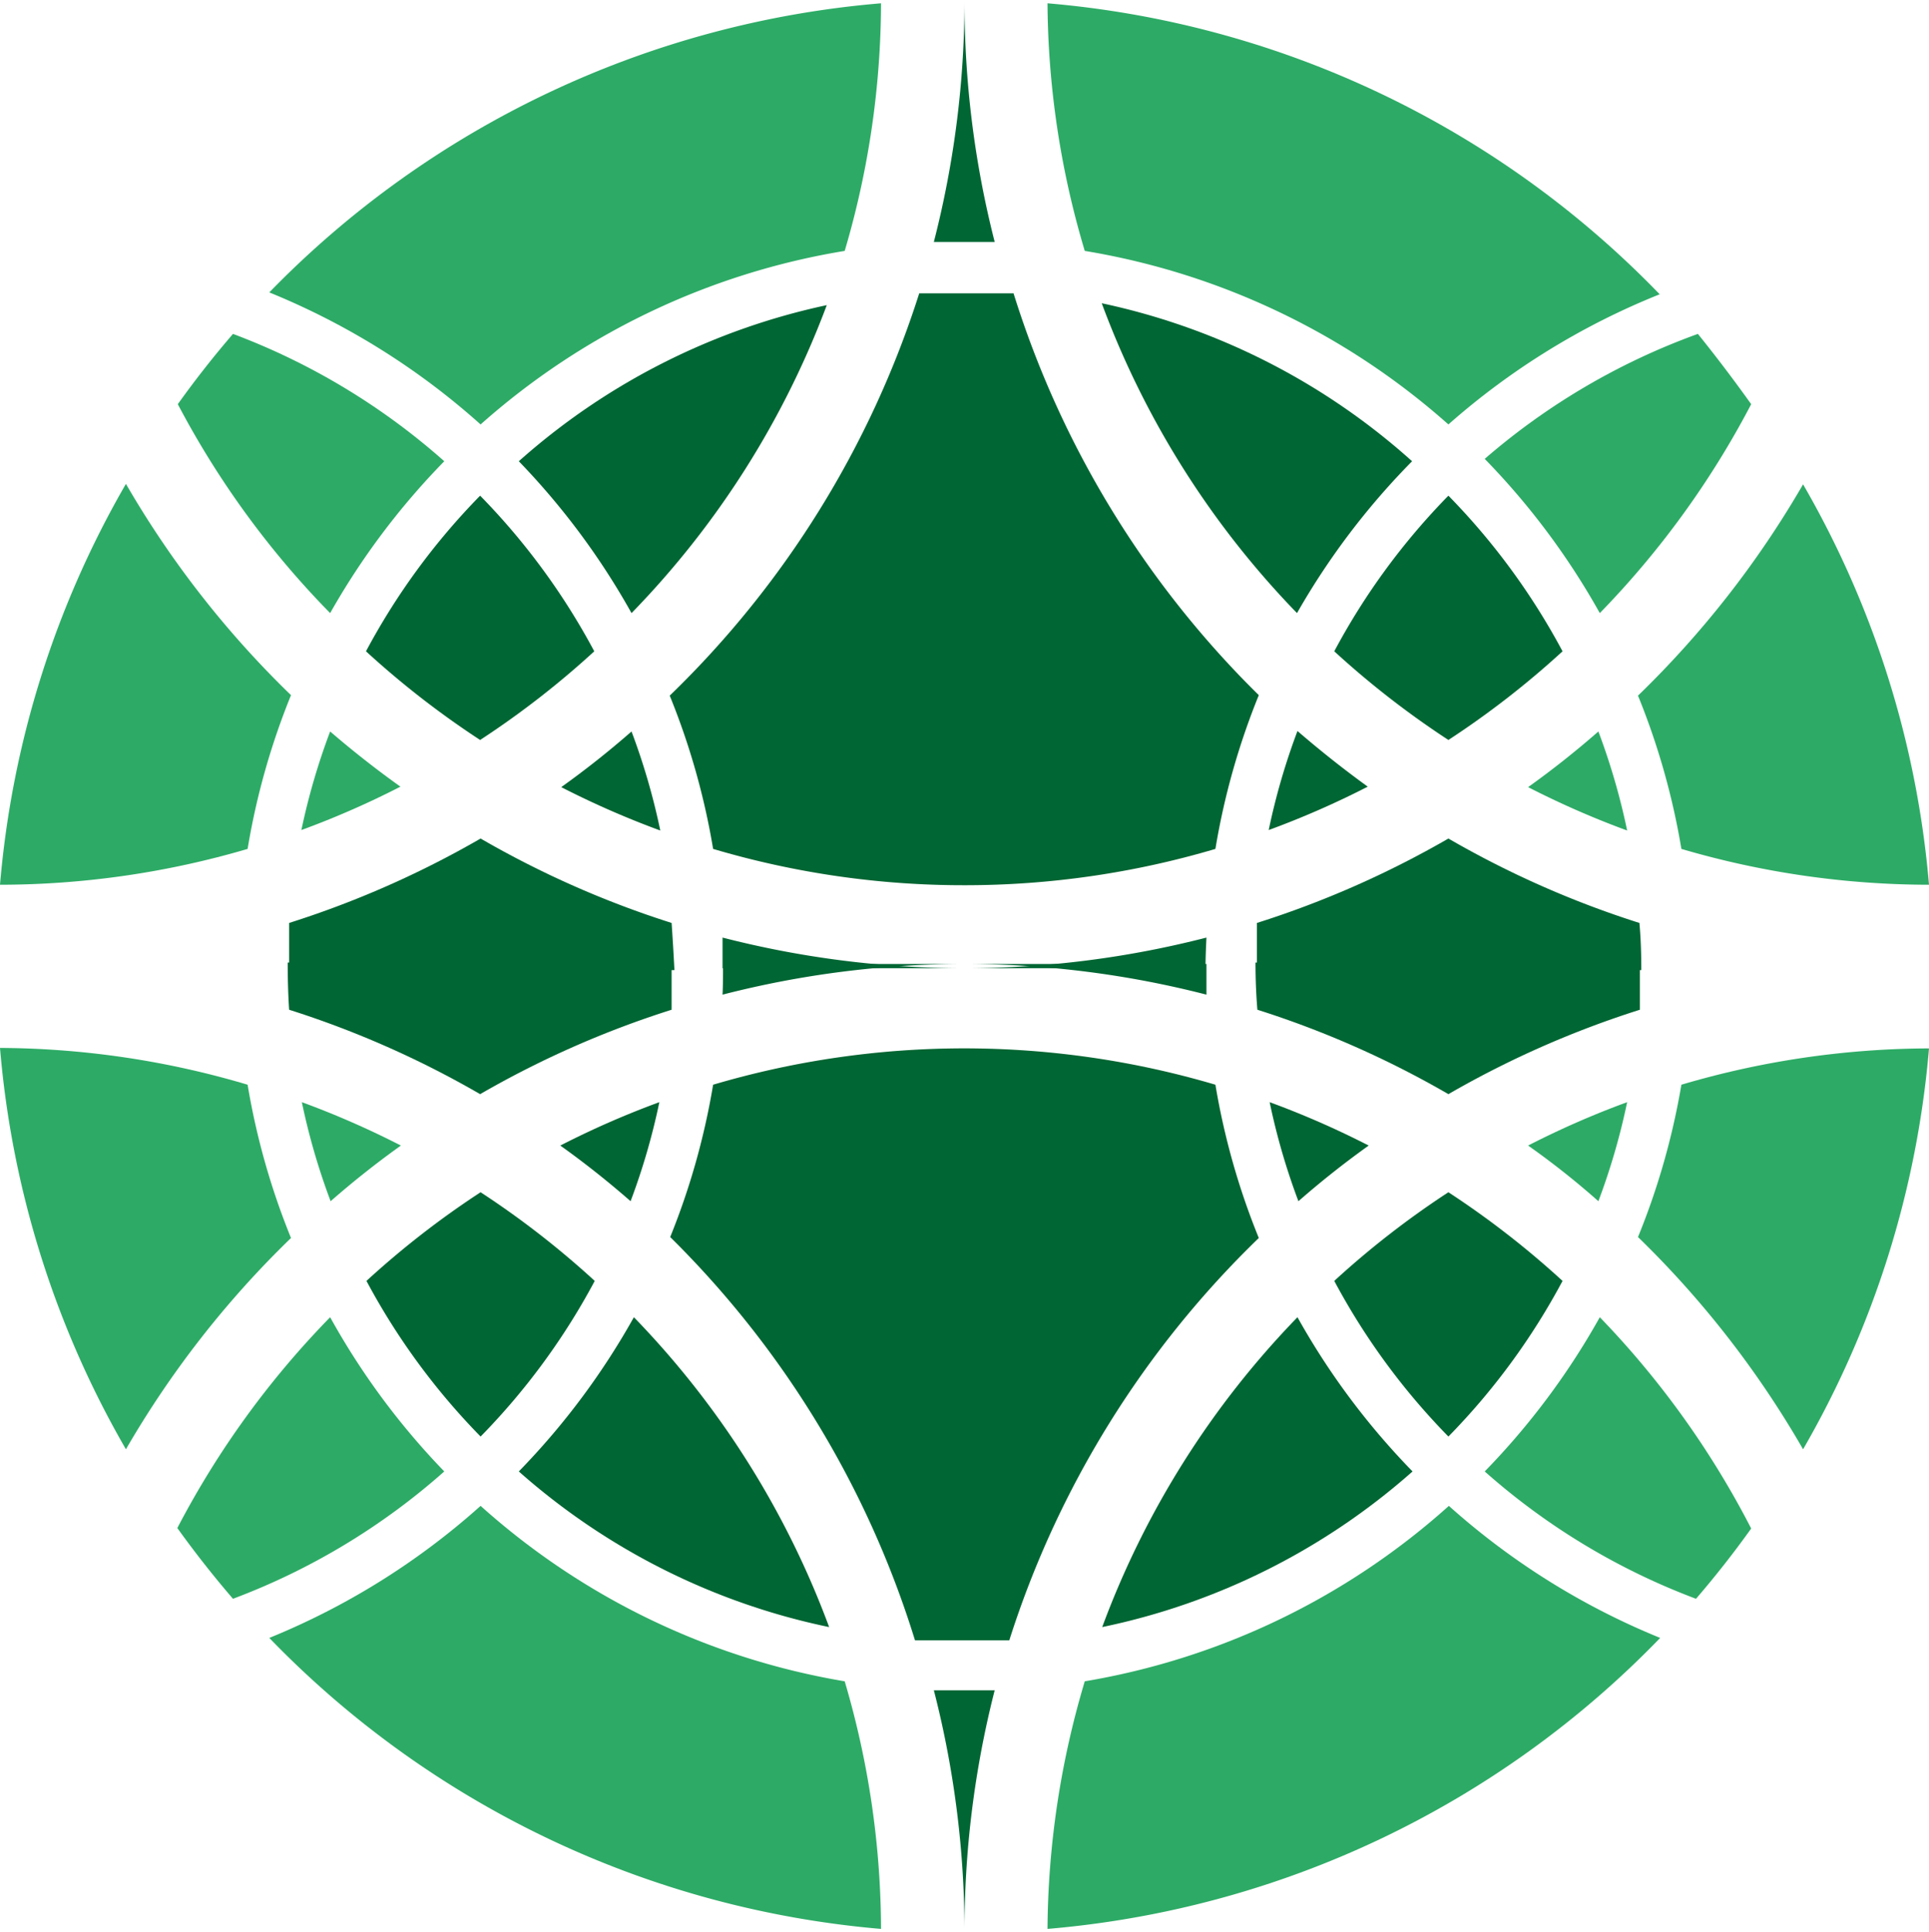
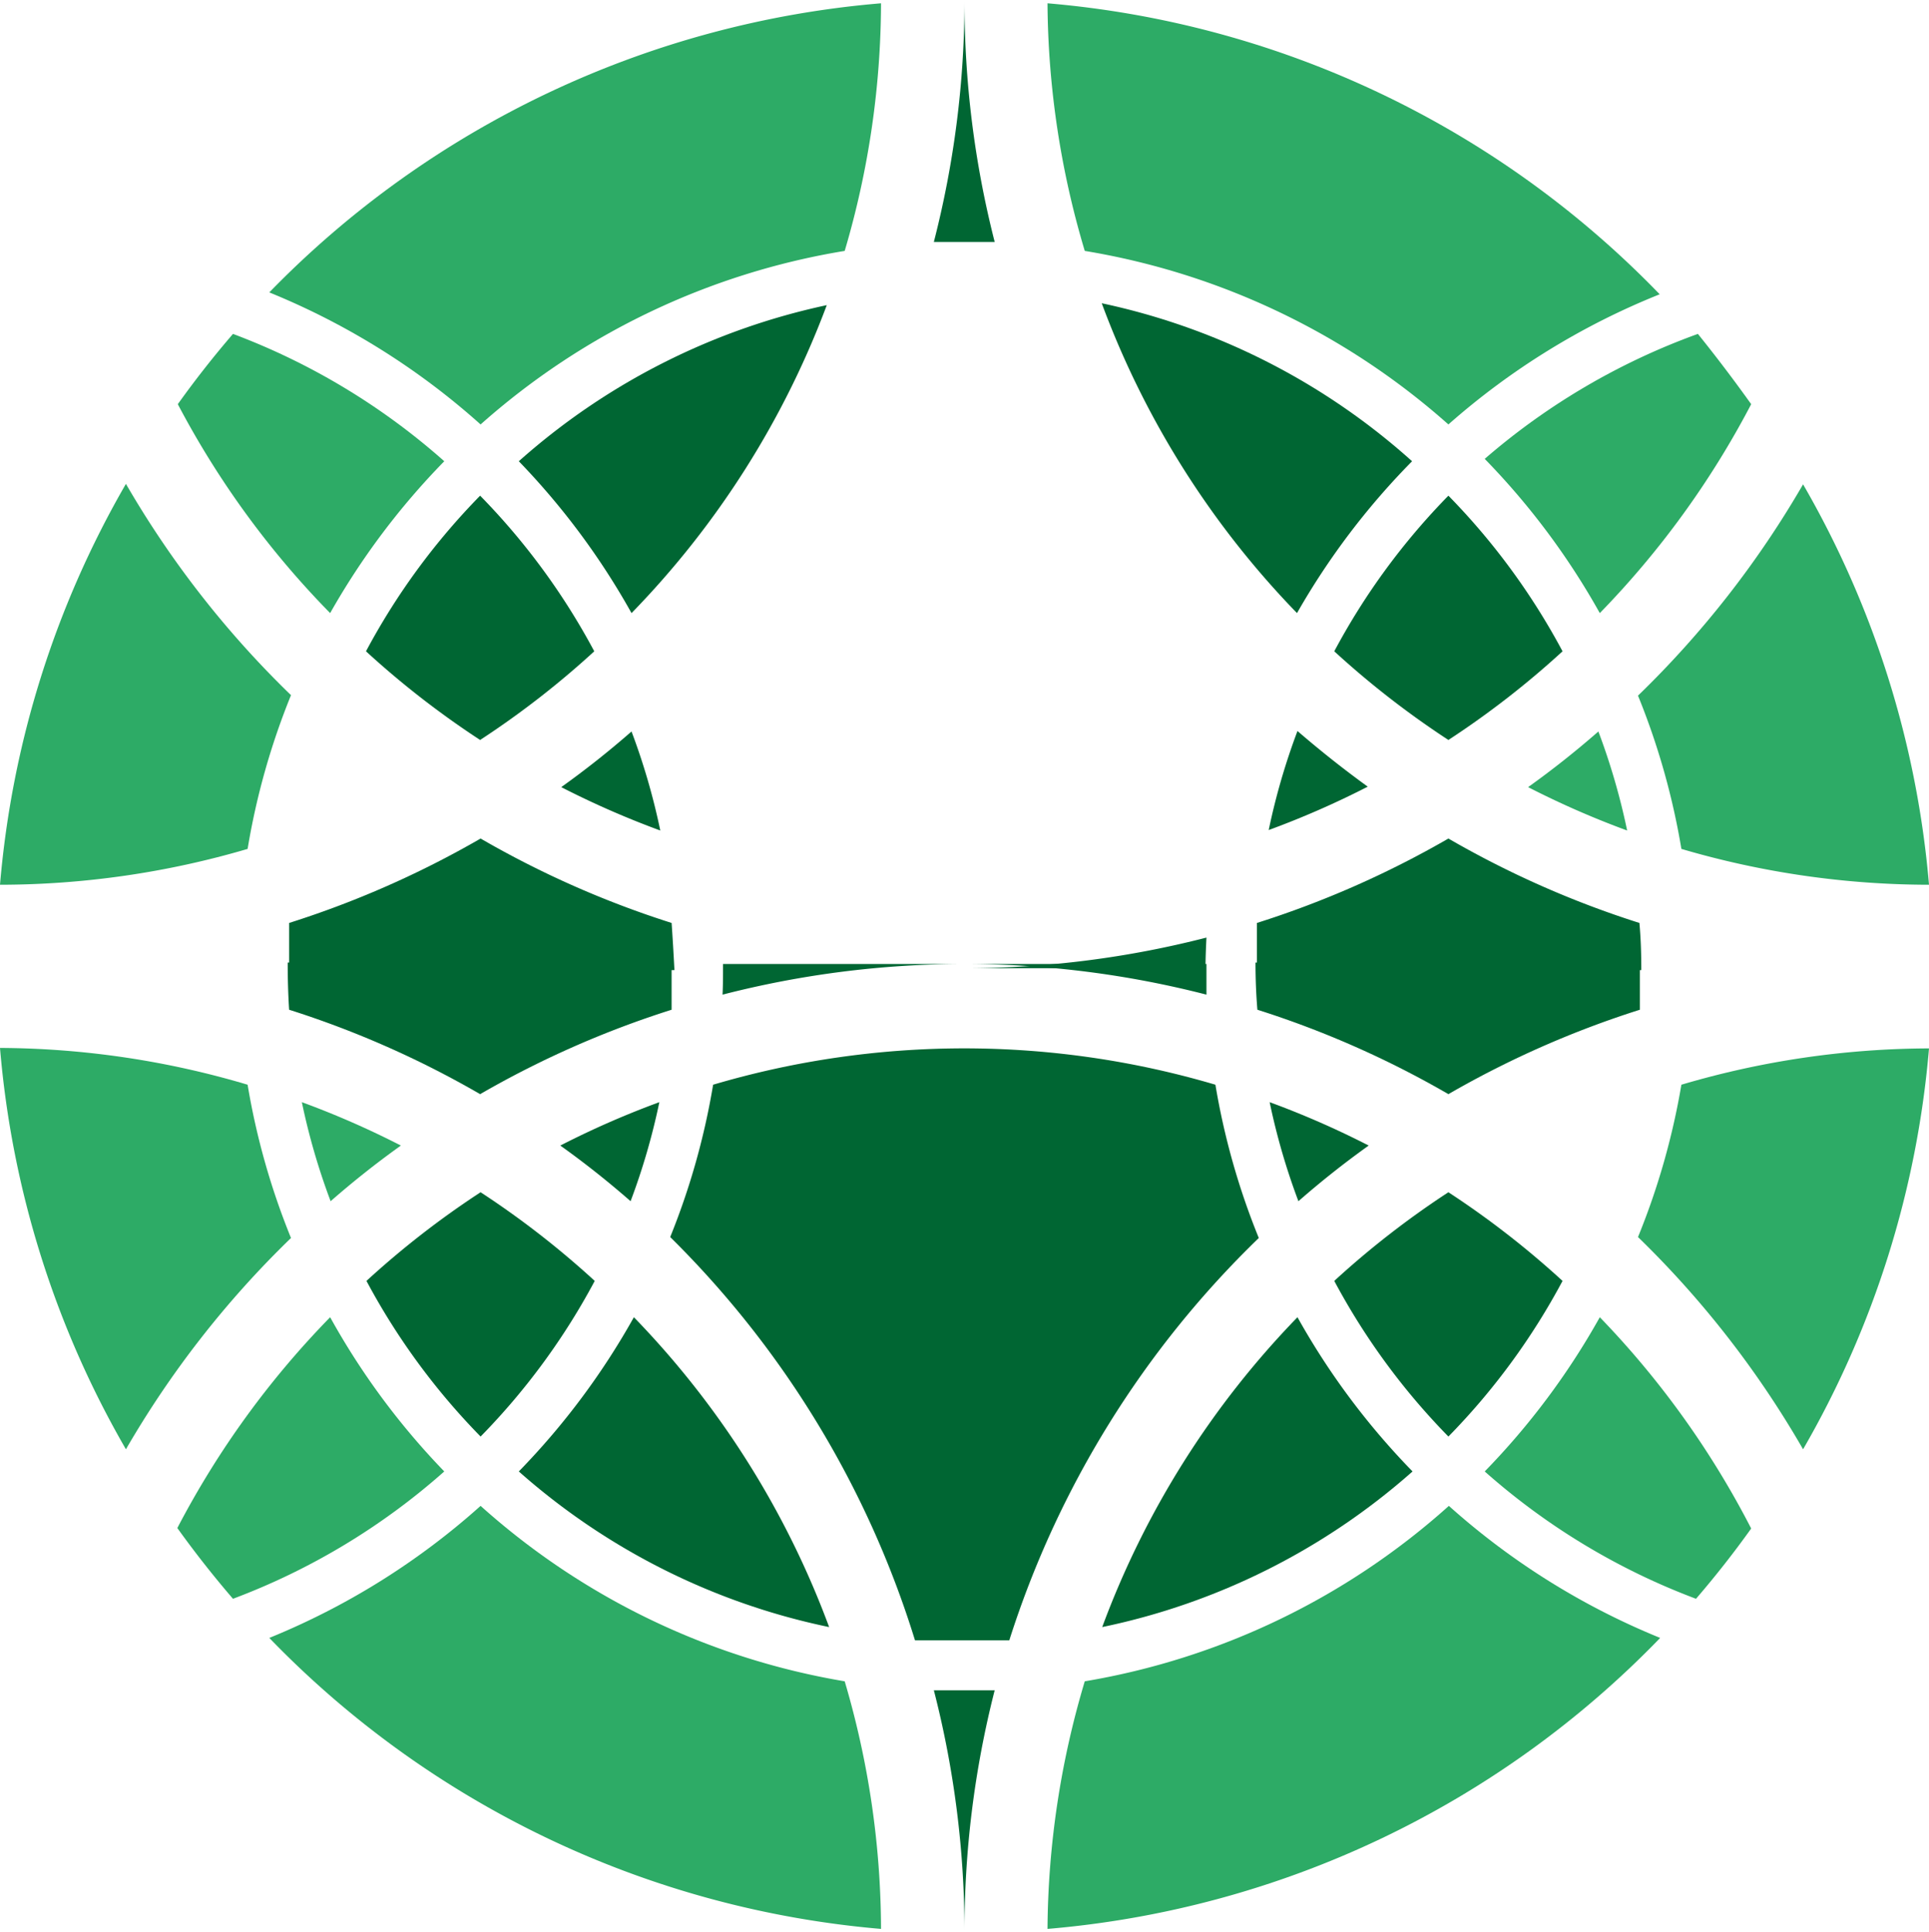
<svg xmlns="http://www.w3.org/2000/svg" viewBox="0 0 40.9 40.97">
  <defs>
    <style>.cls-1{fill:#2dab66;}.cls-2{fill:#063;}</style>
  </defs>
  <title>picto_mainICON</title>
  <g id="Camada_2" data-name="Camada 2">
    <g id="Camada_1-2" data-name="Camada 1">
      <path class="cls-1" d="M34.5,17.61a18.75,18.75,0,0,1-2.1-.92q.77-.55,1.49-1.18A14.13,14.13,0,0,1,34.5,17.61Z" />
      <path class="cls-1" d="M40.9,18.76A18.67,18.67,0,0,1,35.65,18a15.28,15.28,0,0,0-.92-3.25,20.58,20.58,0,0,0,3.5-4.48A20.41,20.41,0,0,1,40.9,18.76Z" />
      <path class="cls-2" d="M14,17.61a18.75,18.75,0,0,1-2.1-.92q.77-.55,1.49-1.18A14.13,14.13,0,0,1,14,17.61Z" />
      <path class="cls-2" d="M29,16.68a18.74,18.74,0,0,1-2.1.92,14.13,14.13,0,0,1,.61-2.1Q28.24,16.13,29,16.68Z" />
      <path class="cls-2" d="M33.13,13.81a18.73,18.73,0,0,1-2.42,1.88,18.8,18.8,0,0,1-2.42-1.88,14.36,14.36,0,0,1,2.42-3.3A14.39,14.39,0,0,1,33.13,13.81Z" />
      <path class="cls-1" d="M37.13,8.57A18.86,18.86,0,0,1,33.92,13a15.48,15.48,0,0,0-2.44-3.27A14.34,14.34,0,0,1,36,7.08Q36.58,7.8,37.13,8.57Z" />
      <path class="cls-2" d="M21.09,5.13H19.8A20.57,20.57,0,0,0,20.45,0,20.57,20.57,0,0,0,21.09,5.13Z" />
      <path class="cls-2" d="M29.94,9.78A15.52,15.52,0,0,0,27.5,13a18.79,18.79,0,0,1-4.14-6.57A14.3,14.3,0,0,1,29.94,9.78Z" />
      <path class="cls-1" d="M35.19,6.24A15.43,15.43,0,0,0,30.71,9,15.37,15.37,0,0,0,23,5.32,18.67,18.67,0,0,1,22.21.07,20.45,20.45,0,0,1,35.19,6.24Z" />
-       <path class="cls-2" d="M26.69,14.74A15.28,15.28,0,0,0,25.77,18a18.68,18.68,0,0,1-5.32.77A18.67,18.67,0,0,1,15.12,18a15.28,15.28,0,0,0-.92-3.25,20.51,20.51,0,0,0,5.29-8.53q.47,0,1,0t1,0A20.52,20.52,0,0,0,26.69,14.74Z" />
      <path class="cls-1" d="M18.68.07a18.67,18.67,0,0,1-.77,5.25A15.36,15.36,0,0,0,10.19,9a15.43,15.43,0,0,0-4.48-2.8A20.46,20.46,0,0,1,18.68.07Z" />
      <path class="cls-2" d="M17.53,6.47A18.78,18.78,0,0,1,13.39,13,15.48,15.48,0,0,0,11,9.78,14.31,14.31,0,0,1,17.53,6.47Z" />
      <path class="cls-1" d="M9.42,9.78A15.52,15.52,0,0,0,7,13,18.82,18.82,0,0,1,3.77,8.57q.55-.77,1.17-1.49A14.34,14.34,0,0,1,9.42,9.78Z" />
-       <path class="cls-1" d="M8.49,16.68a18.51,18.51,0,0,1-2.1.92A14.13,14.13,0,0,1,7,15.51Q7.72,16.13,8.49,16.68Z" />
      <path class="cls-2" d="M12.6,13.81a18.73,18.73,0,0,1-2.42,1.88,18.8,18.8,0,0,1-2.42-1.88,14.36,14.36,0,0,1,2.42-3.3A14.39,14.39,0,0,1,12.6,13.81Z" />
      <path class="cls-1" d="M6.17,14.74A15.28,15.28,0,0,0,5.25,18,18.67,18.67,0,0,1,0,18.76a20.41,20.41,0,0,1,2.67-8.5A20.58,20.58,0,0,0,6.17,14.74Z" />
      <path class="cls-2" d="M25.58,19.88a20.57,20.57,0,0,1-5.13.65h5.11C25.56,20.31,25.57,20.09,25.58,19.88Z" />
-       <path class="cls-2" d="M15.32,19.88c0,.21,0,.43,0,.65h5.12A20.58,20.58,0,0,1,15.32,19.88Z" />
      <path class="cls-2" d="M34.76,19.57a20.39,20.39,0,0,1-4.05-1.79,20.47,20.47,0,0,1-4.06,1.79q0,.47,0,1H34.8Q34.8,20,34.76,19.57Z" />
      <path class="cls-2" d="M14.24,19.57a20.39,20.39,0,0,1-4.05-1.79,20.47,20.47,0,0,1-4.06,1.79q0,.47,0,1h8.17Q14.27,20,14.24,19.57Z" />
      <path class="cls-1" d="M6.4,23.37a18.75,18.75,0,0,1,2.1.92q-.77.55-1.49,1.18A14.13,14.13,0,0,1,6.4,23.37Z" />
      <path class="cls-1" d="M0,22.22A18.67,18.67,0,0,1,5.25,23a15.28,15.28,0,0,0,.92,3.25,20.58,20.58,0,0,0-3.5,4.48A20.41,20.41,0,0,1,0,22.22Z" />
      <path class="cls-2" d="M26.92,23.37a18.75,18.75,0,0,1,2.1.92q-.77.55-1.49,1.18A14.13,14.13,0,0,1,26.92,23.37Z" />
      <path class="cls-2" d="M11.88,24.29a18.74,18.74,0,0,1,2.1-.92,14.13,14.13,0,0,1-.61,2.1Q12.65,24.84,11.88,24.29Z" />
      <path class="cls-2" d="M7.77,27.16a18.73,18.73,0,0,1,2.42-1.88,18.8,18.8,0,0,1,2.42,1.88,14.36,14.36,0,0,1-2.42,3.3A14.39,14.39,0,0,1,7.77,27.16Z" />
      <path class="cls-1" d="M3.76,32.4A18.86,18.86,0,0,1,7,27.93,15.48,15.48,0,0,0,9.42,31.2a14.34,14.34,0,0,1-4.48,2.7Q4.32,33.18,3.76,32.4Z" />
      <path class="cls-2" d="M19.8,35.84h1.29A20.57,20.57,0,0,0,20.45,41,20.57,20.57,0,0,0,19.8,35.84Z" />
      <path class="cls-2" d="M11,31.2a15.52,15.52,0,0,0,2.44-3.27,18.79,18.79,0,0,1,4.14,6.57A14.3,14.3,0,0,1,11,31.2Z" />
      <path class="cls-1" d="M5.71,34.73a15.43,15.43,0,0,0,4.48-2.8,15.37,15.37,0,0,0,7.72,3.72,18.67,18.67,0,0,1,.77,5.25A20.45,20.45,0,0,1,5.71,34.73Z" />
      <path class="cls-2" d="M14.21,26.23A15.28,15.28,0,0,0,15.12,23a18.78,18.78,0,0,1,10.65,0,15.28,15.28,0,0,0,.92,3.25,20.51,20.51,0,0,0-5.29,8.53q-.47,0-1,0t-1,0A20.52,20.52,0,0,0,14.21,26.23Z" />
      <path class="cls-1" d="M22.21,40.9A18.67,18.67,0,0,1,23,35.65a15.36,15.36,0,0,0,7.72-3.72,15.43,15.43,0,0,0,4.48,2.8A20.46,20.46,0,0,1,22.21,40.9Z" />
      <path class="cls-2" d="M23.37,34.5a18.78,18.78,0,0,1,4.14-6.57,15.48,15.48,0,0,0,2.44,3.27A14.31,14.31,0,0,1,23.37,34.5Z" />
      <path class="cls-1" d="M31.48,31.2a15.52,15.52,0,0,0,2.44-3.27,18.82,18.82,0,0,1,3.21,4.48q-.55.77-1.17,1.49A14.34,14.34,0,0,1,31.48,31.2Z" />
-       <path class="cls-1" d="M32.4,24.29a18.51,18.51,0,0,1,2.1-.92,14.13,14.13,0,0,1-.61,2.1Q33.18,24.84,32.4,24.29Z" />
      <path class="cls-2" d="M28.29,27.16a18.73,18.73,0,0,1,2.42-1.88,18.8,18.8,0,0,1,2.42,1.88,14.36,14.36,0,0,1-2.42,3.3A14.39,14.39,0,0,1,28.29,27.16Z" />
      <path class="cls-1" d="M34.73,26.23A15.28,15.28,0,0,0,35.65,23a18.67,18.67,0,0,1,5.25-.77,20.41,20.41,0,0,1-2.67,8.5A20.58,20.58,0,0,0,34.73,26.23Z" />
      <path class="cls-2" d="M15.32,21.09a20.57,20.57,0,0,1,5.13-.65H15.33C15.33,20.67,15.33,20.88,15.32,21.09Z" />
      <path class="cls-2" d="M25.58,21.09c0-.21,0-.43,0-.65H20.45A20.58,20.58,0,0,1,25.58,21.09Z" />
      <path class="cls-2" d="M6.13,21.41a20.39,20.39,0,0,1,4.05,1.79,20.47,20.47,0,0,1,4.06-1.79q0-.47,0-1H6.1Q6.1,20.93,6.13,21.41Z" />
      <path class="cls-2" d="M26.66,21.41a20.39,20.39,0,0,1,4.05,1.79,20.47,20.47,0,0,1,4.06-1.79q0-.47,0-1H26.62Q26.62,20.93,26.66,21.41Z" />
    </g>
  </g>
</svg>